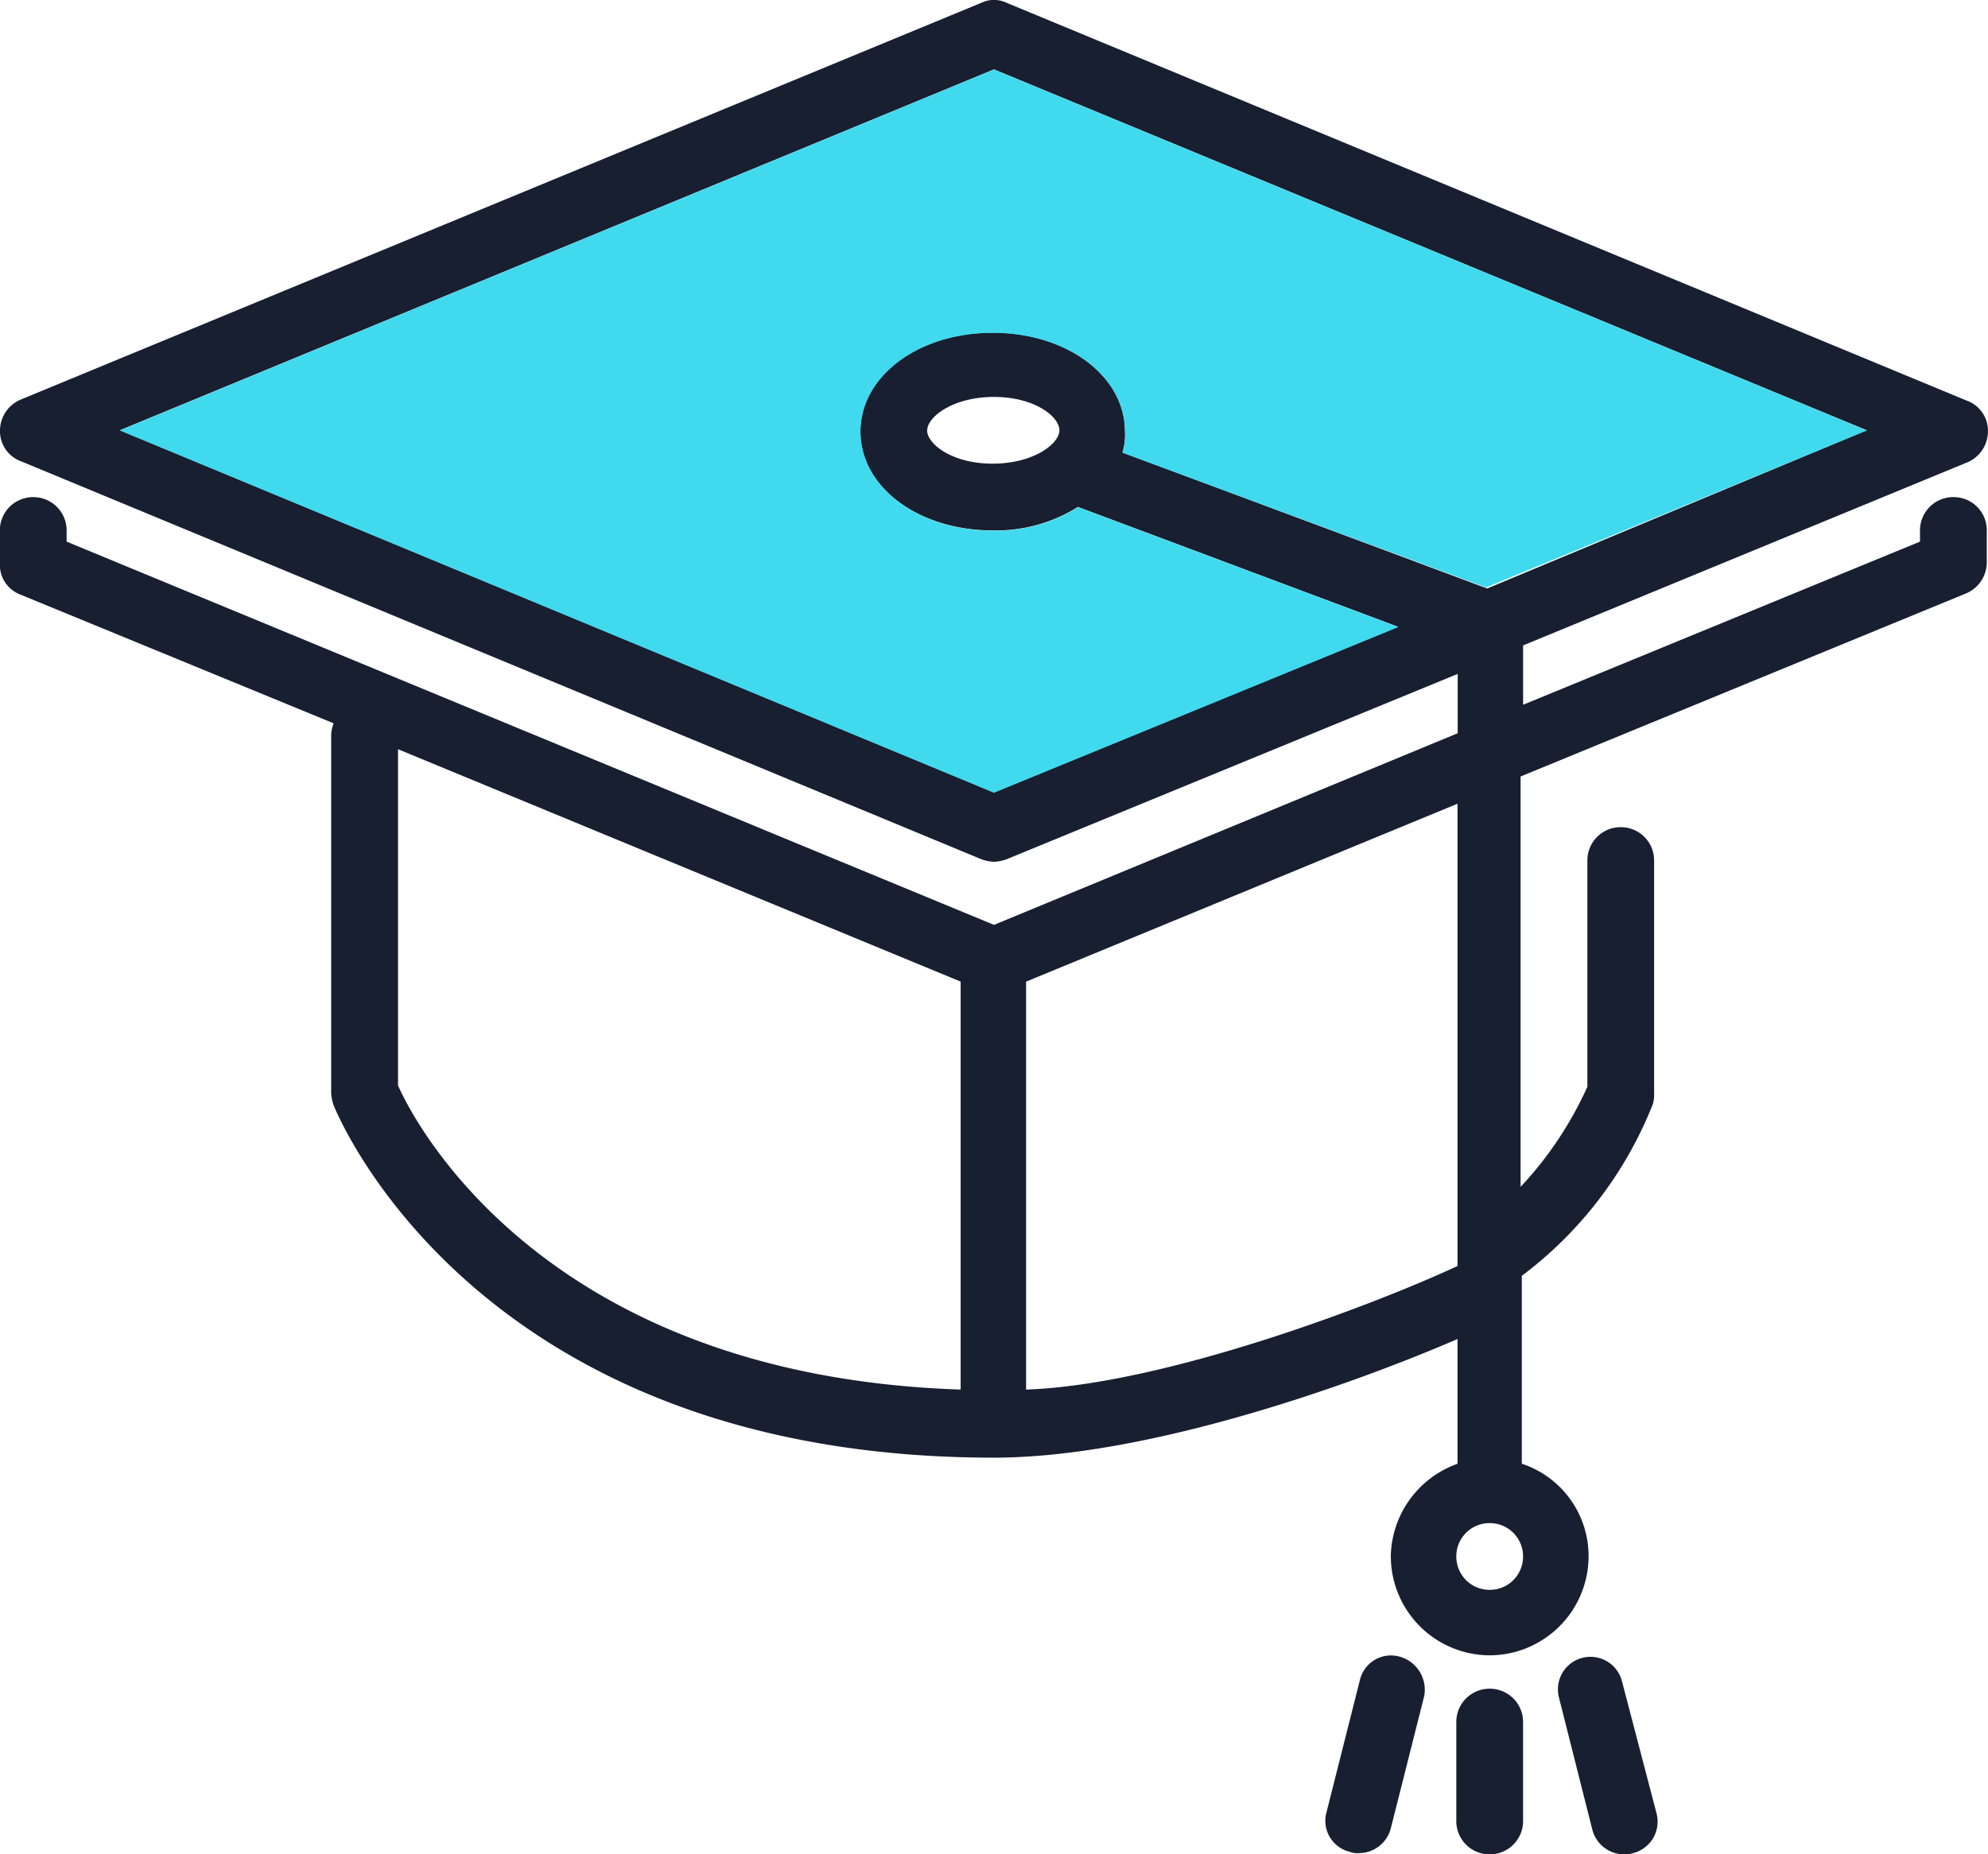
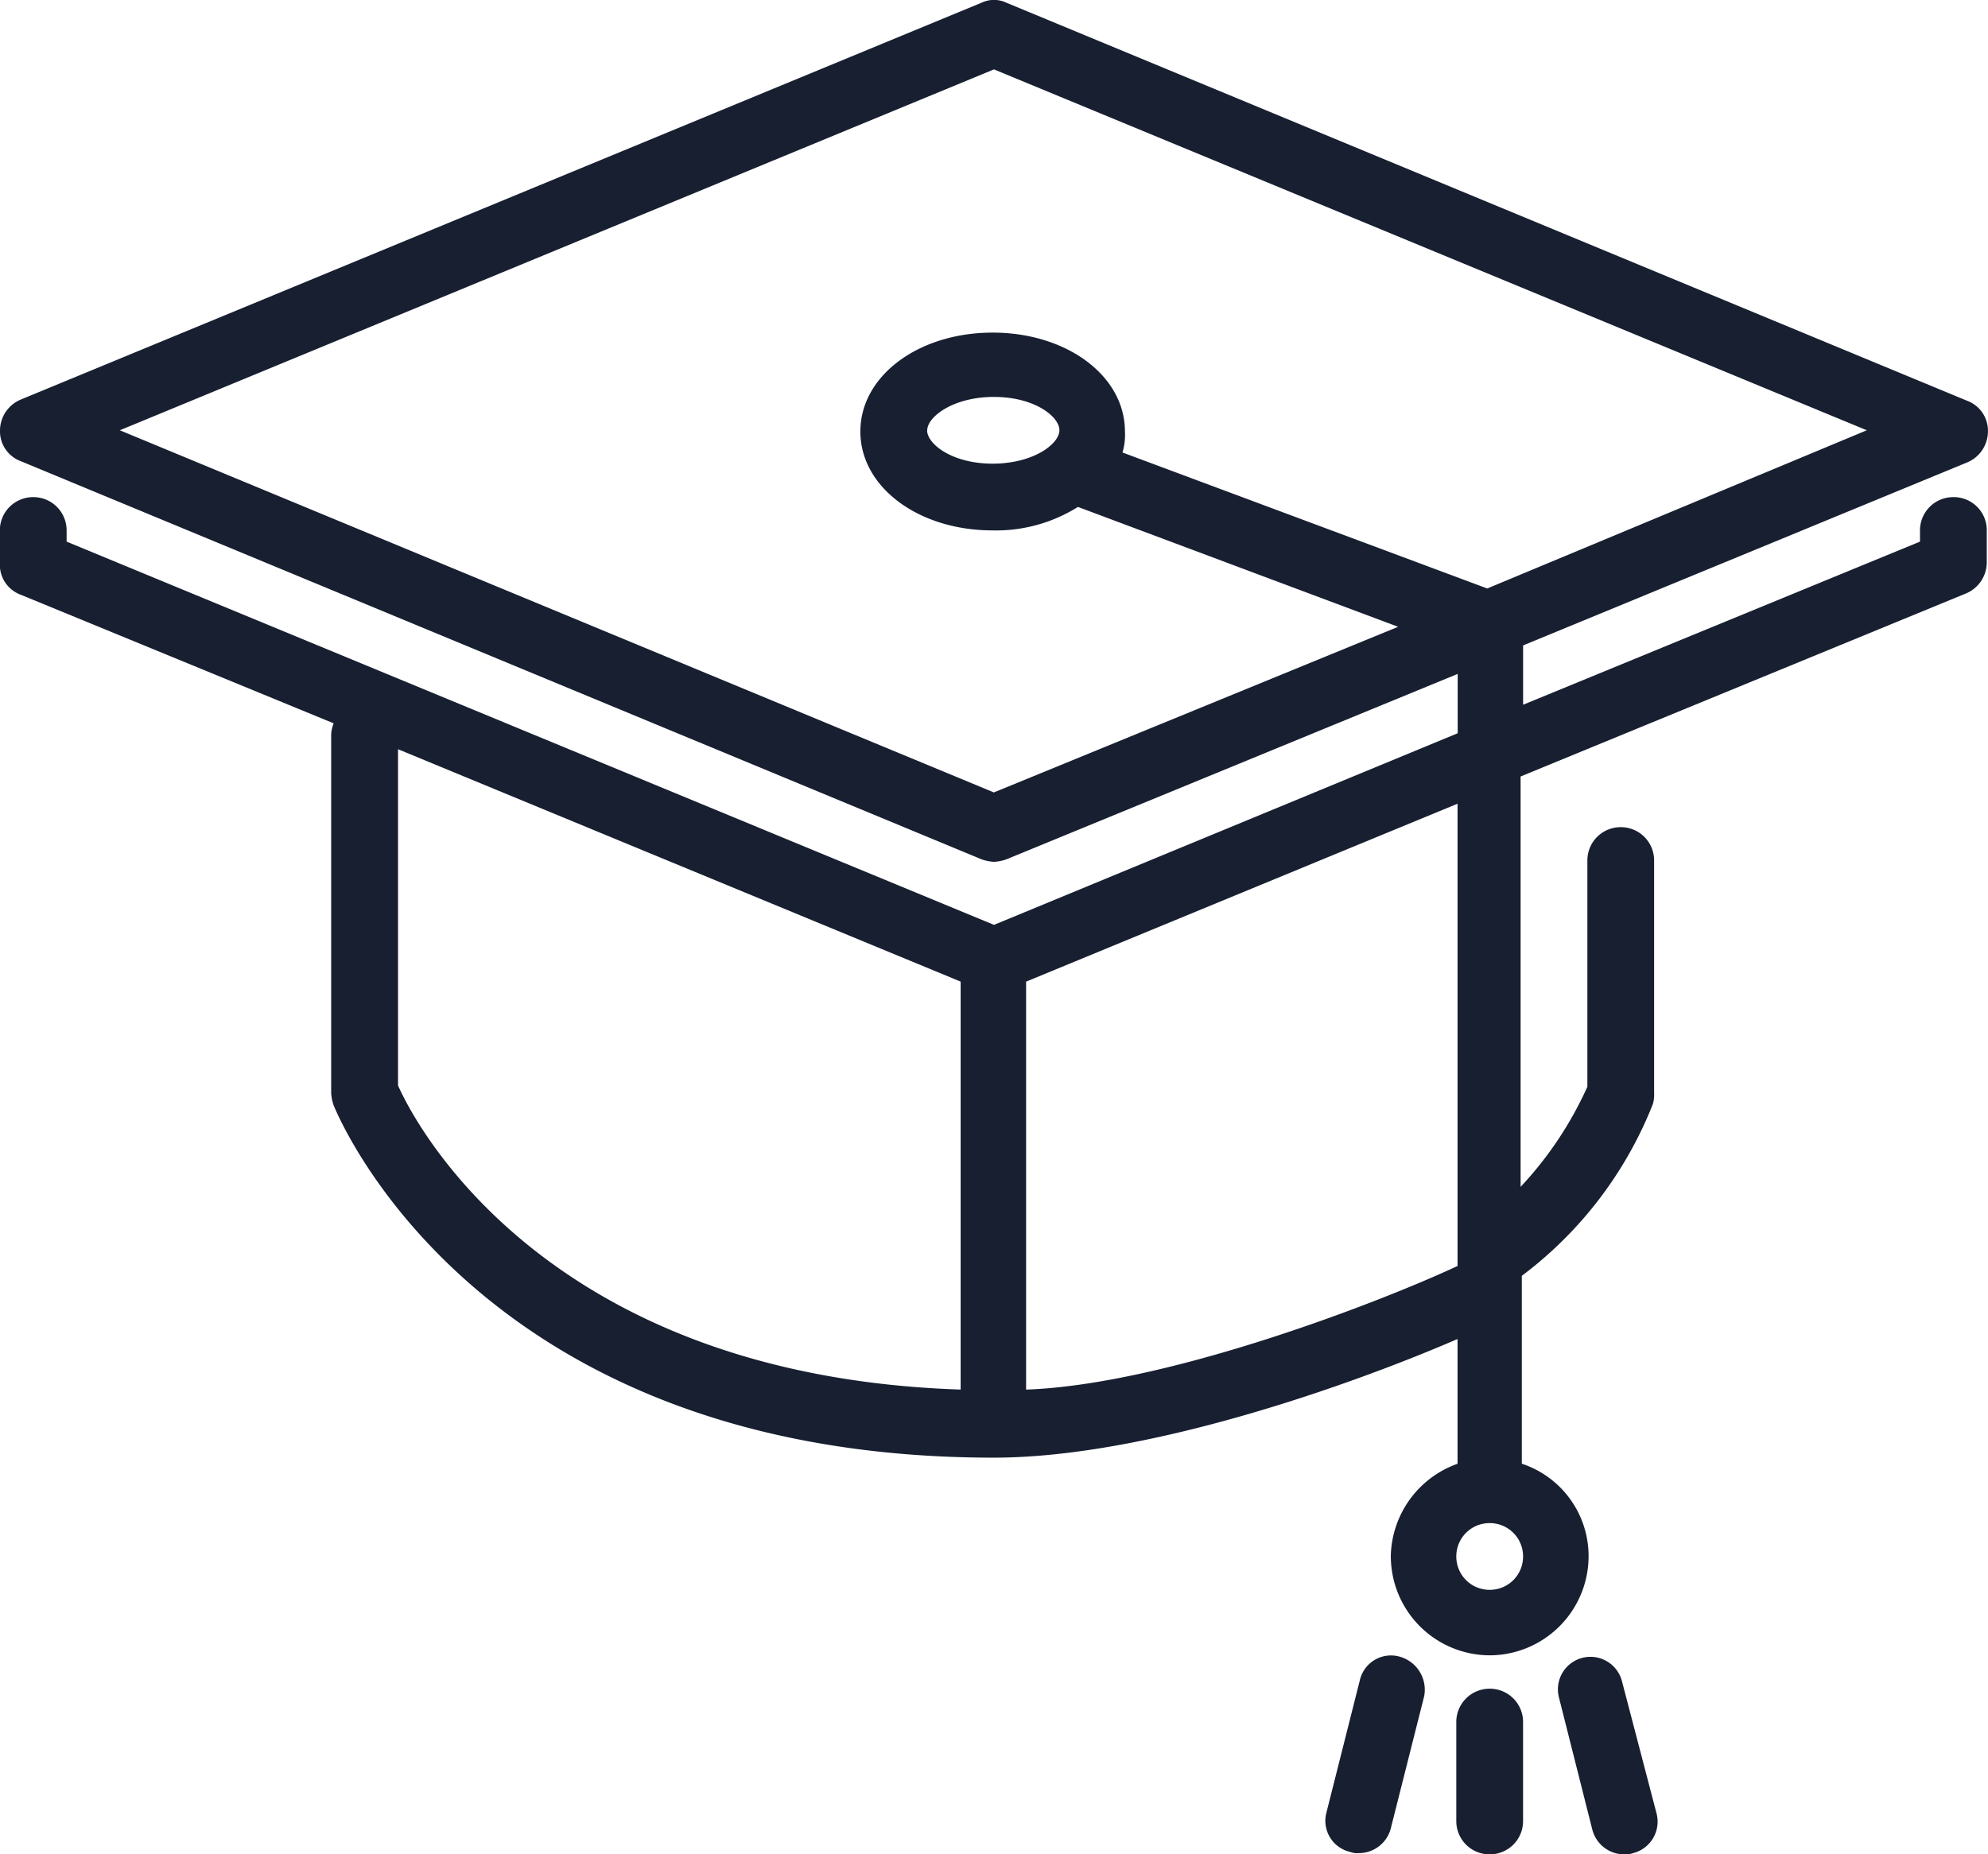
<svg xmlns="http://www.w3.org/2000/svg" viewBox="2918.11 729 64.31 60">
  <defs>
    <style>
      .cls-1 {
        fill: #171f31;
      }

      .cls-2 {
        fill: #40d9ed;
      }
    </style>
  </defs>
  <g id="Icon_Teach" transform="translate(2918.11 729.025)">
    <path id="Union_8" data-name="Union 8" class="cls-1" d="M-2866.6-669.825l-1.08-4.279a1.052,1.052,0,0,1,.76-1.28,1.053,1.053,0,0,1,1.28.76l1.119,4.279a1.05,1.05,0,0,1-.76,1.28.772.772,0,0,1-.28.041A1.069,1.069,0,0,1-2866.6-669.825Zm-4.4-.28v-3.2a1.076,1.076,0,0,1,1.08-1.08,1.076,1.076,0,0,1,1.08,1.08v3.2a1.076,1.076,0,0,1-1.08,1.08A1.075,1.075,0,0,1-2871-670.1Zm-3.439,1a1.033,1.033,0,0,1-.76-1.28l1.08-4.279a1.033,1.033,0,0,1,1.28-.76,1.111,1.111,0,0,1,.8,1.28l-1.08,4.279a1.068,1.068,0,0,1-1.04.8A.6.6,0,0,1-2874.437-669.105Zm1.32-9.558a3.24,3.24,0,0,1,2.159-3V-685.7c-3.319,1.439-10,3.839-15,3.839-16.6,0-21.157-10.919-21.357-11.4a1.426,1.426,0,0,1-.08-.4v-11.6a1.174,1.174,0,0,1,.08-.36l-10.118-4.159a1.034,1.034,0,0,1-.68-1v-1.08a1.076,1.076,0,0,1,1.08-1.08,1.075,1.075,0,0,1,1.08,1.08v.36l30,12.4,15-6.2v-1.92l-14.6,6a1.4,1.4,0,0,1-.4.08,1.407,1.407,0,0,1-.4-.08L-2917.43-714.1a1.032,1.032,0,0,1-.68-1,1.091,1.091,0,0,1,.68-1l31.074-12.838a.936.936,0,0,1,.8,0l31.075,12.878a1.033,1.033,0,0,1,.679,1,1.09,1.09,0,0,1-.679,1l-14.358,5.918v1.92L-2856-711.5v-.36a1.075,1.075,0,0,1,1.08-1.08,1.068,1.068,0,0,1,1.08,1.04v1.08a1.091,1.091,0,0,1-.68,1l-14.4,5.919v13.278a11.83,11.83,0,0,0,2.16-3.239v-7.319a1.075,1.075,0,0,1,1.079-1.08,1.075,1.075,0,0,1,1.08,1.08v7.519a1.122,1.122,0,0,1-.04.36,12.853,12.853,0,0,1-4.24,5.558v6.079a3.147,3.147,0,0,1,2.16,3,3.209,3.209,0,0,1-3.2,3.2A3.209,3.209,0,0,1-2873.118-678.663Zm2.119,0a1.075,1.075,0,0,0,1.08,1.079,1.075,1.075,0,0,0,1.08-1.079,1.076,1.076,0,0,0-1.08-1.08A1.075,1.075,0,0,0-2871-678.663Zm-13.917-18.6v13.2c4.559-.16,11.478-2.839,13.957-4V-703.02Zm-20.317,3.36c.6,1.36,4.879,9.4,18.2,9.839v-13.2l-18.2-7.519Zm-9-21.2,28.275,11.718,13.077-5.359-10.358-3.879a4.981,4.981,0,0,1-2.759.76c-2.4,0-4.279-1.4-4.279-3.2s1.879-3.2,4.279-3.2,4.28,1.4,4.28,3.2a1.977,1.977,0,0,1-.08.679l11.8,4.4,12.278-5.119-28.235-11.677Zm26.115,0c0,.44.8,1.08,2.12,1.08s2.16-.64,2.16-1.08-.8-1.079-2.119-1.079S-2888.115-715.537-2888.115-715.1Z" transform="translate(2918.11 729)" />
-     <path id="Blue" class="cls-2" d="M42.135,18a1.981,1.981,0,0,0,.08-.68c0-1.8-1.88-3.2-4.279-3.2s-4.279,1.4-4.279,3.2,1.88,3.2,4.279,3.2a4.981,4.981,0,0,0,2.76-.76l10.358,3.879L37.975,29,9.7,17.278,37.975,5.6,66.211,17.278,53.893,22.357Z" transform="translate(-5.821 -3.375)" />
  </g>
</svg>